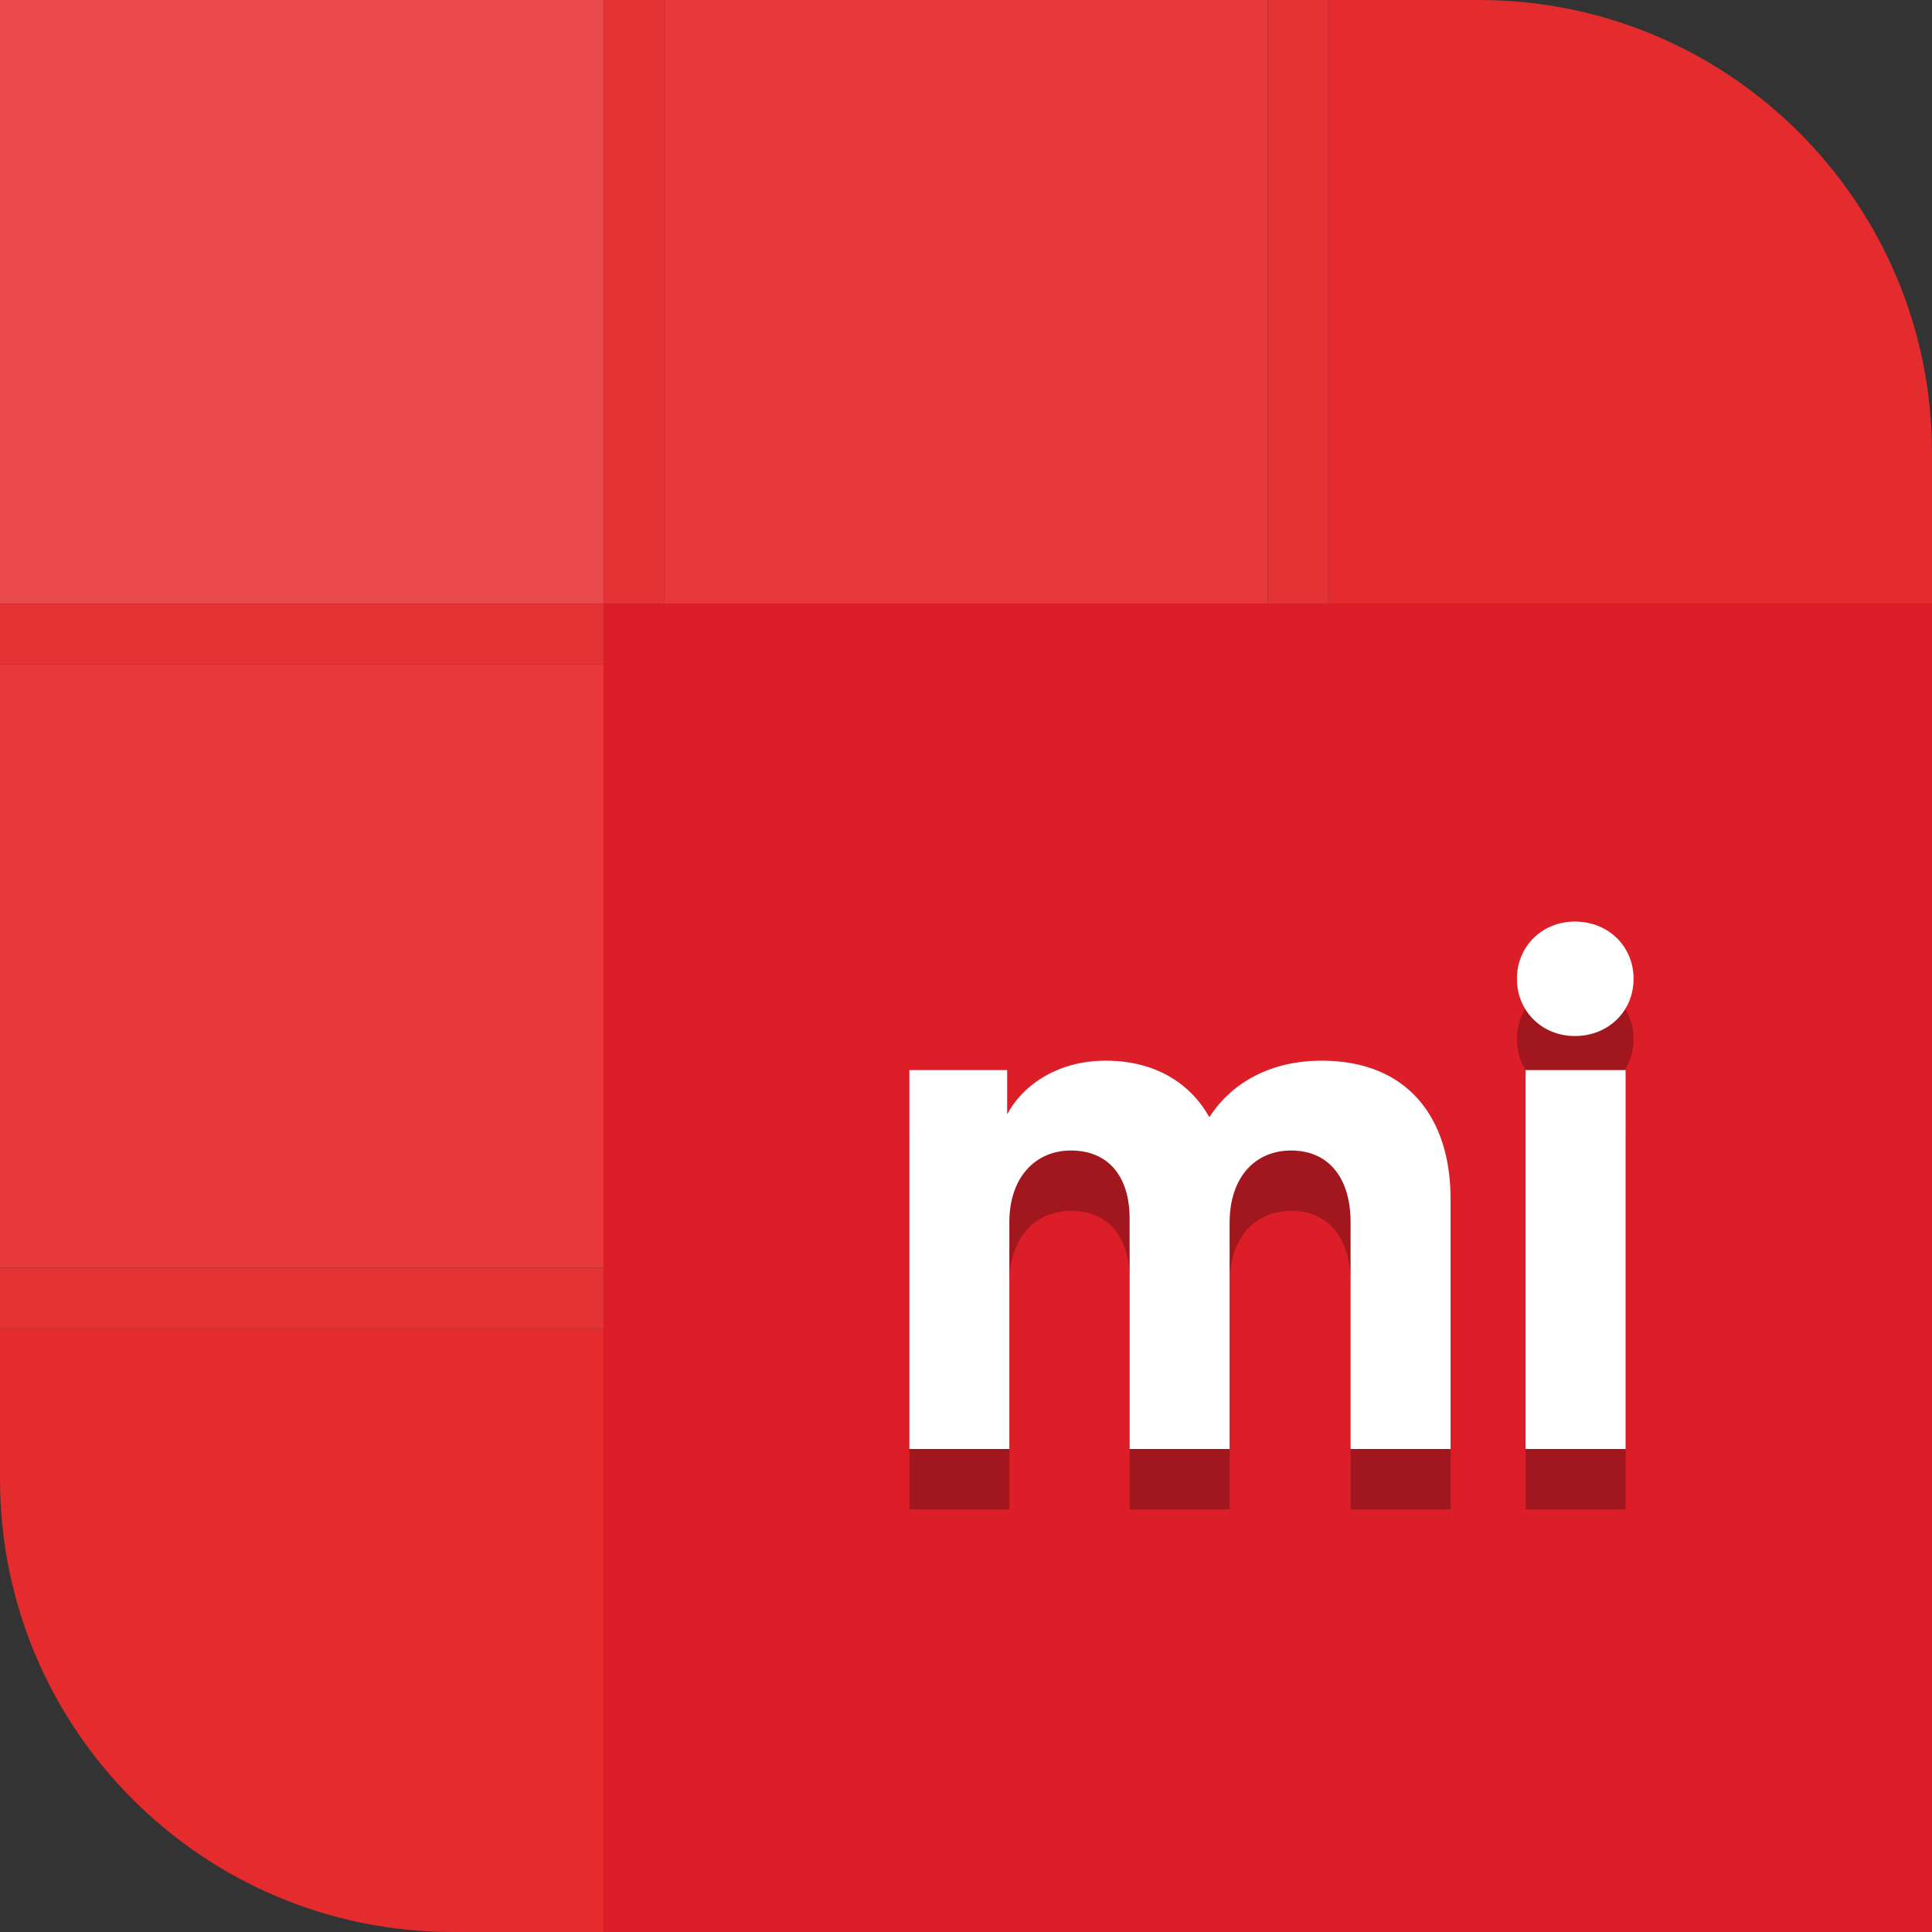
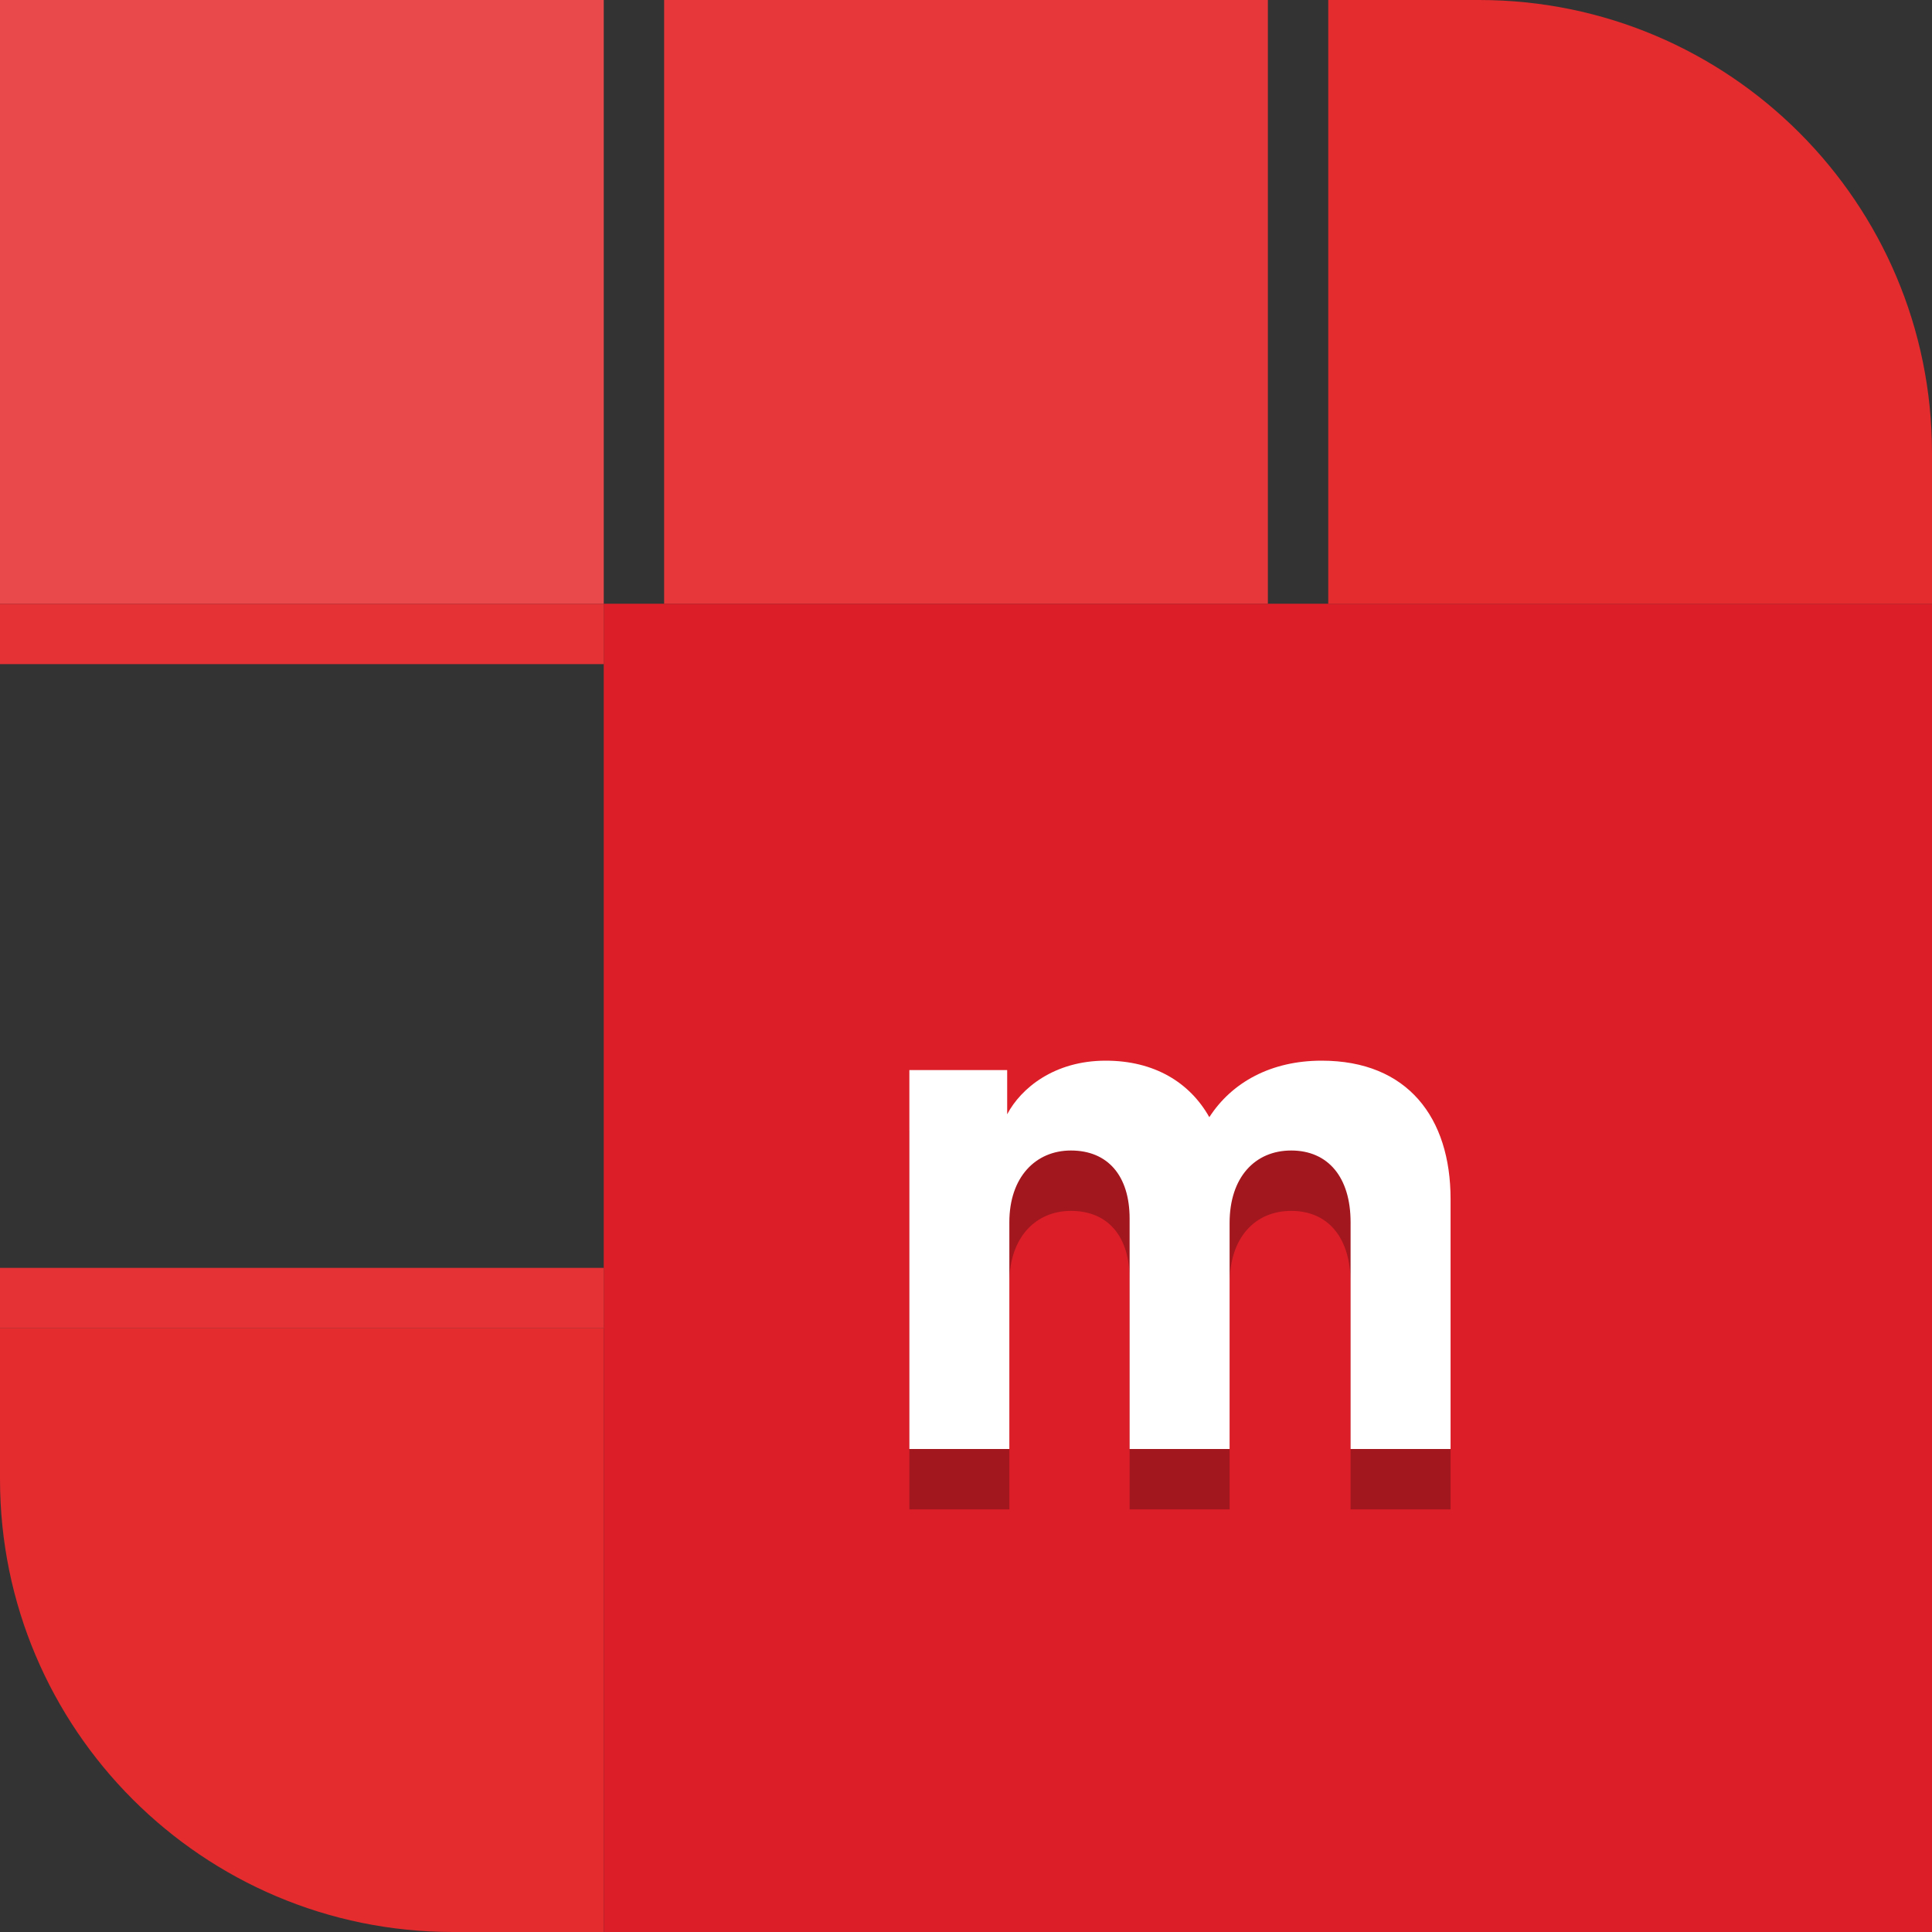
<svg xmlns="http://www.w3.org/2000/svg" id="Warstwa_1" data-name="Warstwa 1" width="32" height="32" version="1.1" viewBox="0 0 32 32">
  <rect x="0" y="0" width="32" height="32" fill="#333333" stroke="none" />
  <defs>
    <clipPath id="clippath">
      <rect width="32" height="32" style="fill: none; stroke-width: 0px;" />
    </clipPath>
  </defs>
  <g style="clip-path: url(#clippath);">
    <g>
      <path d="M10,0H0v10h10V0Z" style="fill: #ea494c; stroke-width: 0px;" />
      <path d="M21,0h-10v10h10V0Z" style="fill: #e8373a; stroke-width: 0px;" />
-       <path d="M10,11H0v10h10v-10Z" style="fill: #e8373a; stroke-width: 0px;" />
      <path d="M10,32h-2.5c-4.14,0-7.5-3.36-7.5-7.5v-2.5h10v10Z" style="fill: #e42b2e; stroke-width: 0px;" />
      <path d="M32,10H10v22h22V10Z" style="fill: #dc1e28; stroke-width: 0px;" />
      <path d="M32,10h-10V0h2.5c4.14,0,7.5,3.36,7.5,7.5v2.5Z" style="fill: #e42b2e; stroke-width: 0px;" />
-       <path d="M11,0h-1v10h1V0Z" style="fill: #e53335; stroke-width: 0px;" />
      <path d="M0,10v1h10v-1H0Z" style="fill: #e53335; stroke-width: 0px;" />
      <path d="M0,21v1h10v-1H0Z" style="fill: #e53335; stroke-width: 0px;" />
-       <path d="M22,0h-1v10h1V0Z" style="fill: #e53335; stroke-width: 0px;" />
-       <path d="M25.269,25v-6.276h1.656v6.276h-1.656ZM25.125,17.212c0-.54.42-.948.96-.948.552,0,.972.408.972.948,0,.54-.42.948-.972.948-.54,0-.96-.408-.96-.948Z" style="fill: #a2161e; stroke-width: 0px;" />
      <path d="M24.026,20.86v4.14h-1.656v-3.756c0-.744-.372-1.188-.984-1.188-.6,0-1.02.444-1.02,1.2v3.744h-1.656v-3.816c0-.708-.36-1.128-.972-1.128-.588,0-1.02.444-1.02,1.188v3.756h-1.656v-6.276h1.62v.732c.228-.432.78-.888,1.632-.888.804,0,1.392.36,1.716.936.372-.576,1.02-.936,1.86-.936,1.428,0,2.136.948,2.136,2.292Z" style="fill: #a2161e; stroke-width: 0px;" />
-       <path d="M25.269,24v-6.276h1.656v6.276h-1.656ZM25.125,16.212c0-.54.42-.948.96-.948.552,0,.972.408.972.948,0,.54-.42.948-.972.948-.54,0-.96-.408-.96-.948Z" style="fill: #fff; stroke-width: 0px;" />
      <path d="M24.026,19.86v4.14h-1.656v-3.756c0-.744-.372-1.188-.984-1.188-.6,0-1.02.444-1.02,1.2v3.744h-1.656v-3.816c0-.708-.36-1.128-.972-1.128-.588,0-1.02.444-1.02,1.188v3.756h-1.656v-6.276h1.62v.732c.228-.432.78-.888,1.632-.888.804,0,1.392.36,1.716.936.372-.576,1.02-.936,1.86-.936,1.428,0,2.136.948,2.136,2.292Z" style="fill: #fff; stroke-width: 0px;" />
    </g>
  </g>
</svg>